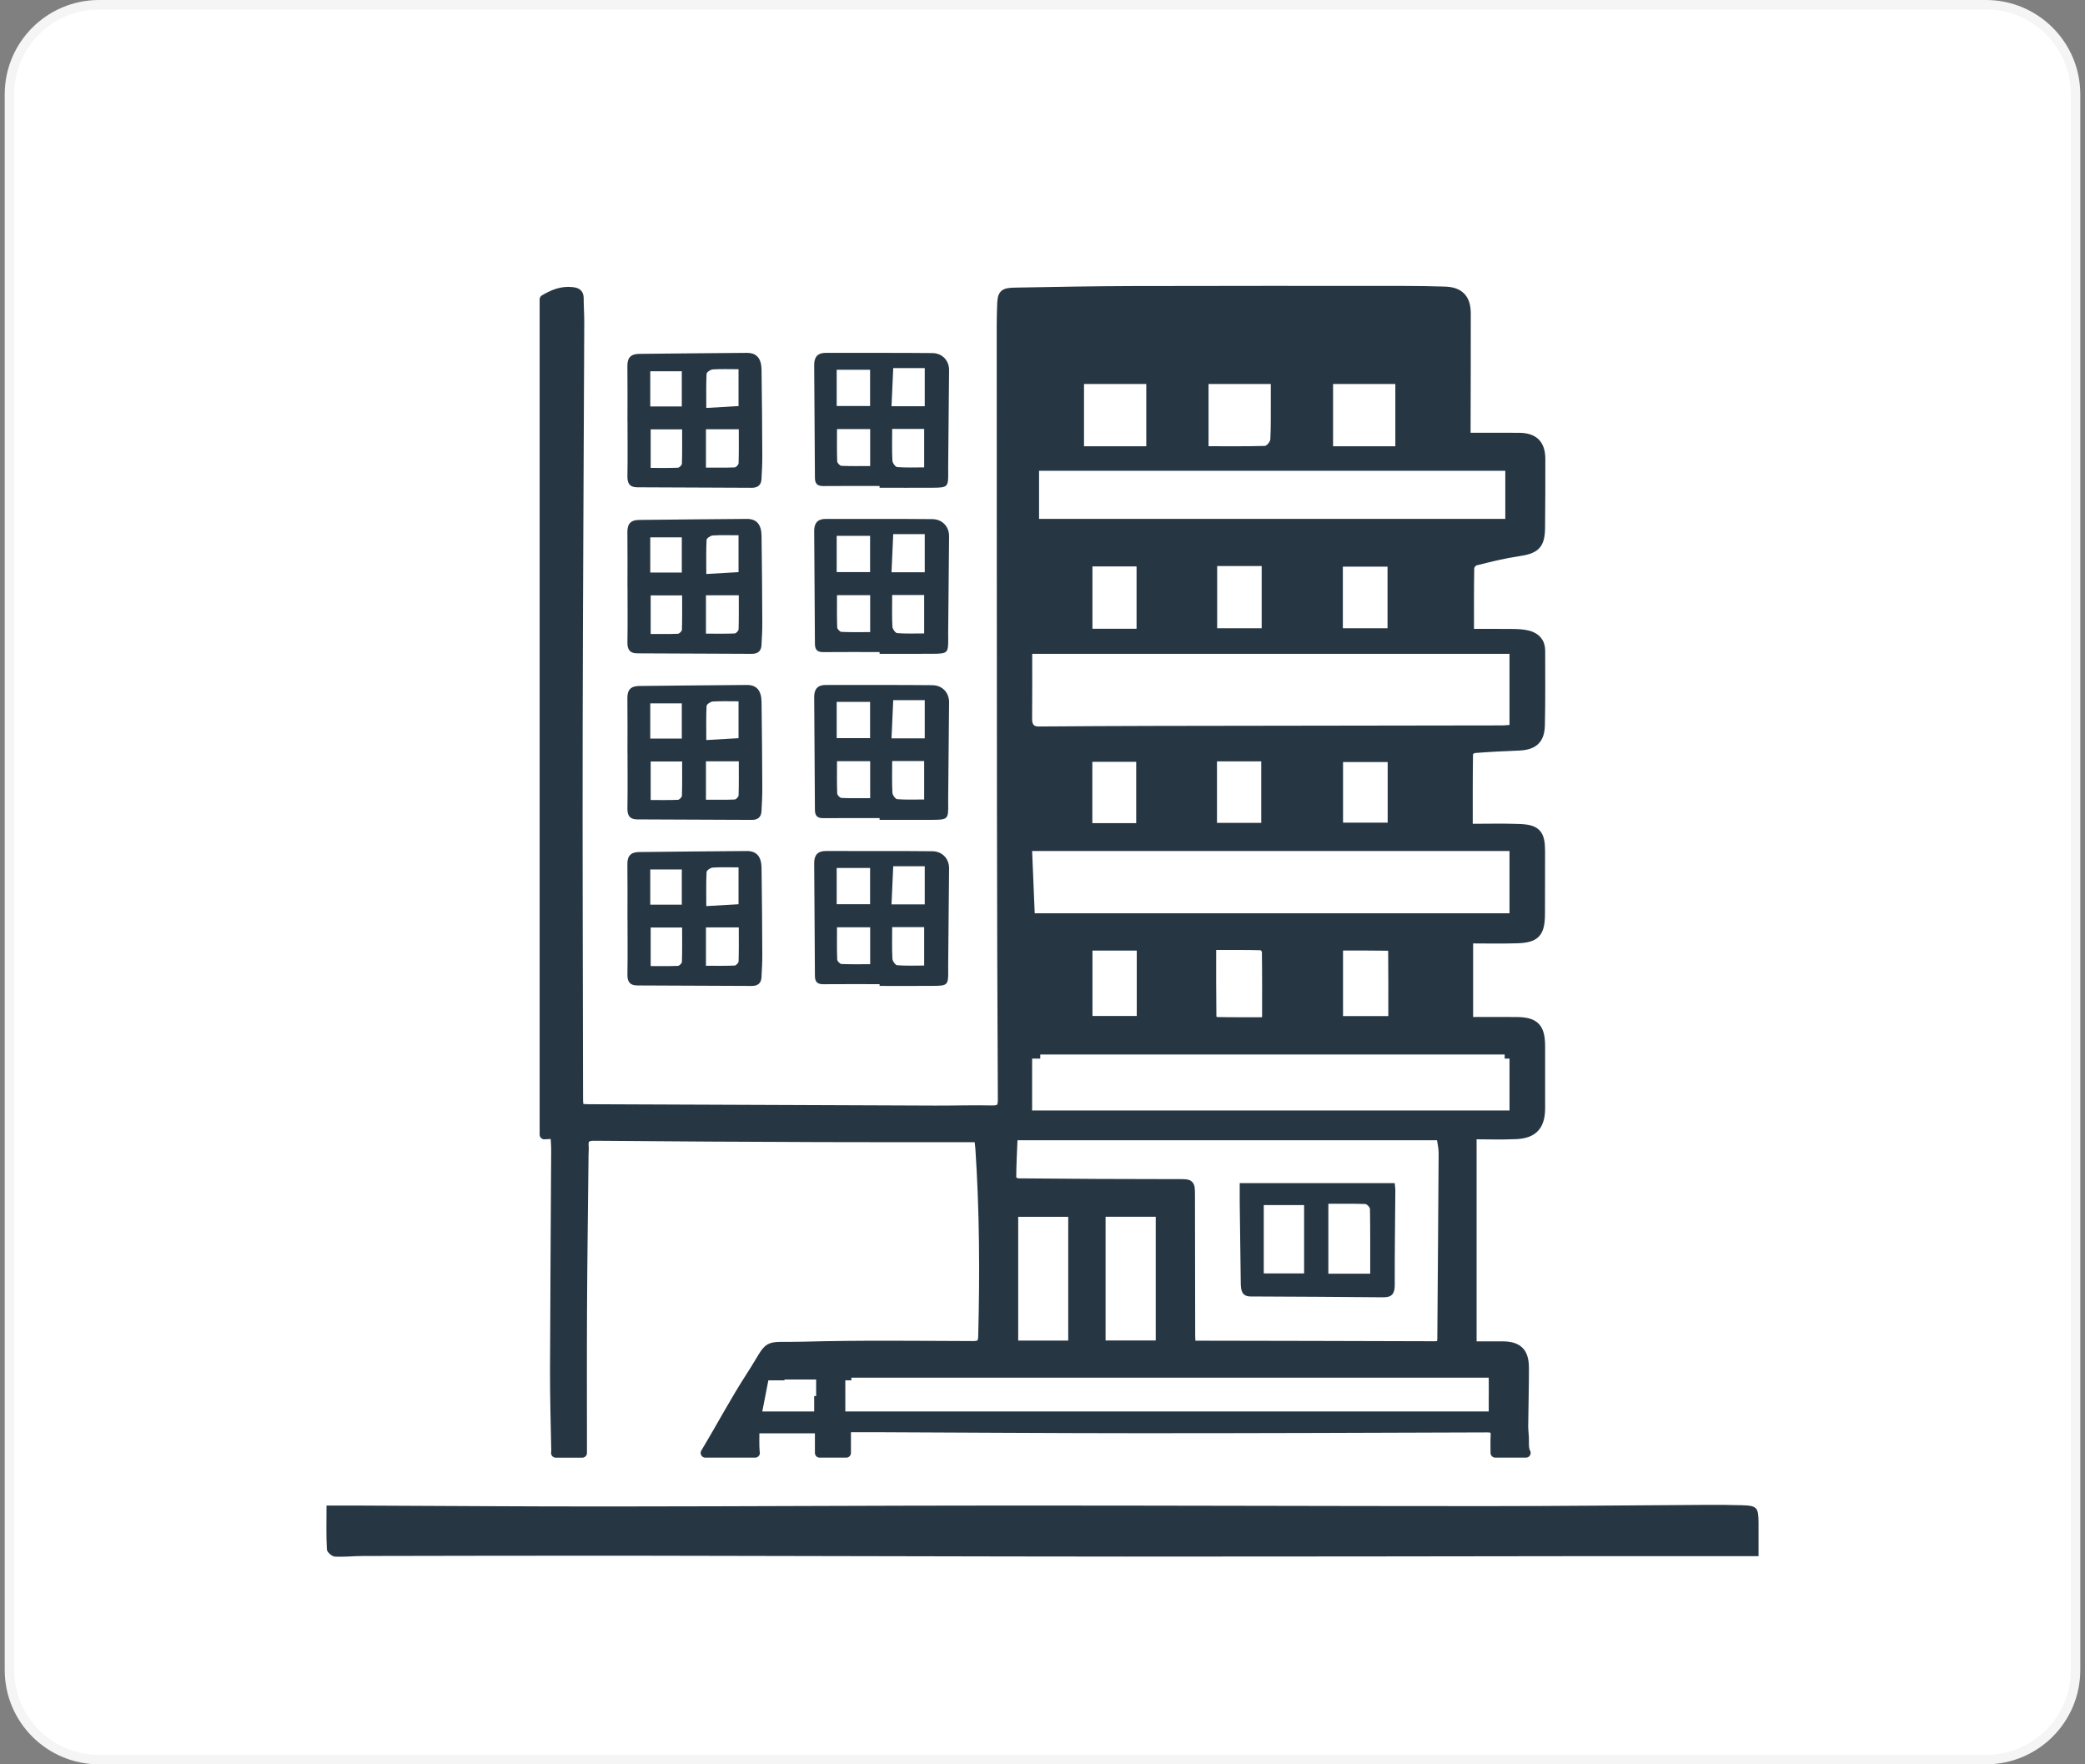
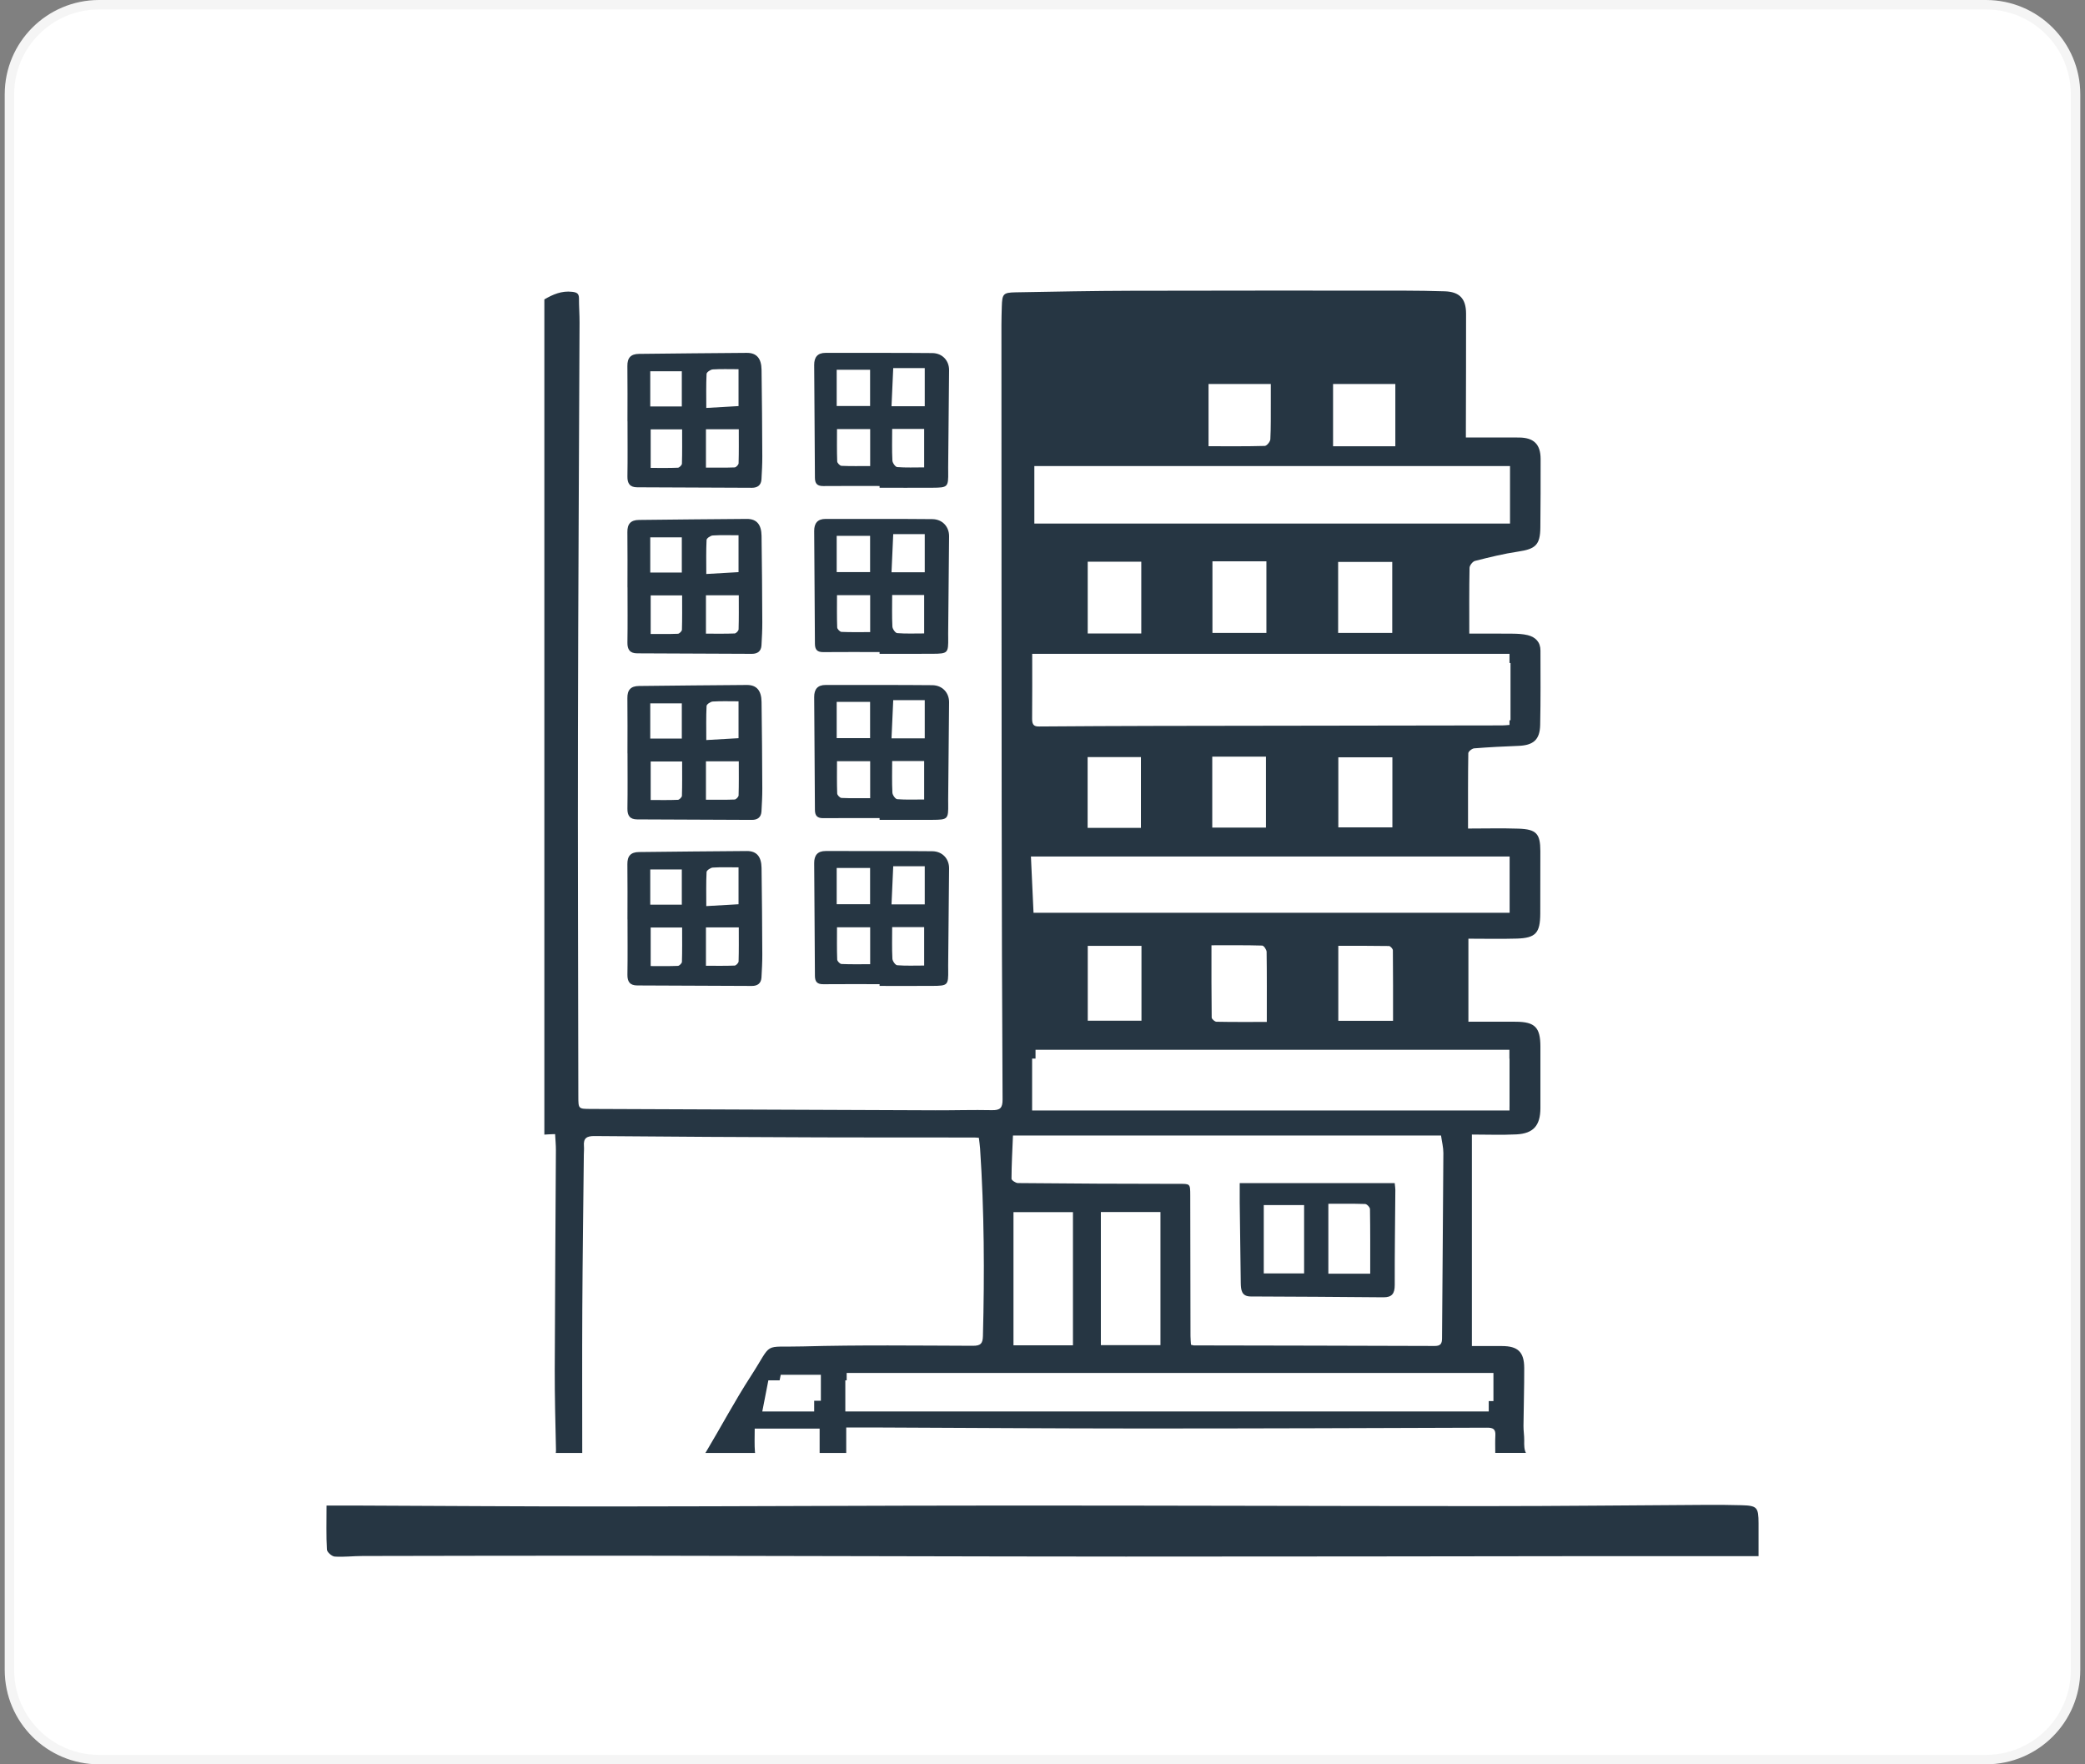
<svg xmlns="http://www.w3.org/2000/svg" width="221" height="187" viewBox="0 0 221 187" fill="none">
  <rect x="0" y="0" width="221" height="187" fill="#808080" stroke="none" />
  <path d="M10.5 0.5H210.5C215.747 0.5 220 4.753 220 10V177C220 182.247 215.747 186.5 210.5 186.5H10.5C5.253 186.5 1 182.247 1 177V10C1 4.753 5.253 0.5 10.5 0.5Z" fill="white" stroke="#F5F5F5" />
  <path d="M186.398 164.934C180.746 164.934 175.395 164.93 170.044 164.934C153.142 164.951 136.239 164.988 119.338 164.981C102.207 164.974 85.077 164.911 67.946 164.89C58.108 164.878 48.272 164.902 38.434 164.92C37.447 164.92 36.458 165.046 35.477 164.981C35.174 164.96 34.666 164.512 34.65 164.235C34.568 162.772 34.611 161.301 34.611 159.572C35.623 159.572 36.556 159.57 37.488 159.572C46.603 159.607 55.719 159.677 64.836 159.67C78.814 159.661 92.79 159.575 106.769 159.572C123.709 159.568 140.646 159.633 157.586 159.633C165.336 159.633 173.083 159.544 180.832 159.502C182.086 159.495 183.34 159.502 184.592 159.537C186.245 159.584 186.391 159.75 186.398 161.448C186.402 162.553 186.398 163.659 186.398 164.932V164.934Z" fill="#263643" />
  <path d="M156.261 79.317C157.817 79.192 159.376 79.115 160.937 79.055C162.52 78.996 163.217 78.414 163.251 76.847C163.308 74.214 163.286 71.582 163.282 68.949C163.282 68.056 162.753 67.523 161.938 67.321C161.411 67.19 160.849 67.169 160.301 67.163C158.779 67.143 157.255 67.157 155.738 67.157C155.738 64.772 155.719 62.478 155.764 60.186C155.77 59.926 156.097 59.512 156.346 59.449C157.854 59.069 159.372 58.691 160.908 58.464C162.757 58.19 163.251 57.757 163.27 55.911C163.294 53.492 163.302 51.074 163.298 48.656C163.296 47.085 162.577 46.38 160.992 46.372C159.159 46.362 157.327 46.37 155.376 46.37C155.376 45.998 155.376 45.728 155.376 45.457C155.384 41.384 155.403 37.313 155.396 33.24C155.394 31.645 154.69 30.922 153.129 30.875C151.691 30.832 150.251 30.805 148.812 30.805C139.199 30.801 129.583 30.791 119.969 30.818C115.867 30.828 111.763 30.91 107.661 30.983C106.329 31.008 106.227 31.146 106.186 32.497C106.168 33.14 106.147 33.781 106.147 34.425C106.154 51.448 106.154 68.471 106.172 85.493C106.182 95.841 106.211 106.191 106.268 116.539C106.274 117.444 105.996 117.685 105.134 117.666C103.144 117.623 101.155 117.687 99.163 117.681C86.975 117.636 74.79 117.585 62.602 117.536C61.311 117.53 61.303 117.534 61.301 116.214C61.282 103.264 61.237 90.312 61.26 77.362C61.285 62.972 61.374 48.582 61.429 34.194C61.434 33.338 61.364 32.48 61.368 31.624C61.368 31.106 61.142 30.989 60.653 30.93C59.54 30.797 58.602 31.206 57.699 31.735V120.258C57.716 120.258 57.73 120.256 57.746 120.254C58.077 120.224 58.41 120.222 58.839 120.203C58.87 120.808 58.925 121.347 58.923 121.886C58.884 129.66 58.823 137.433 58.8 145.207C58.792 148.021 58.872 150.836 58.931 153.653C58.933 153.783 58.927 153.9 58.911 154H61.715C61.715 148.934 61.695 143.834 61.722 138.736C61.75 133.286 61.828 127.838 61.883 122.389C61.887 122.082 61.92 121.774 61.895 121.472C61.826 120.632 62.187 120.401 63.021 120.41C71.013 120.483 79.004 120.522 86.996 120.55C92.415 120.571 97.835 120.559 103.255 120.563C103.402 120.563 103.551 120.583 103.755 120.597C103.8 120.988 103.857 121.343 103.882 121.703C104.327 128.335 104.358 134.971 104.186 141.614C104.166 142.412 103.937 142.641 103.126 142.639C97.124 142.621 91.12 142.541 85.123 142.706C80.704 142.829 81.997 142.128 79.586 145.852C77.891 148.469 76.426 151.232 74.824 153.91C74.808 153.939 74.788 153.967 74.765 153.996H80.042C80.034 153.973 80.025 153.953 80.023 153.933C79.956 153.118 79.995 152.292 79.995 151.416H86.877V153.996H89.696V151.3C90.84 151.3 91.958 151.296 93.075 151.3C102.35 151.336 111.622 151.404 120.897 151.406C133.14 151.408 145.382 151.363 157.625 151.32C158.244 151.318 158.536 151.461 158.502 152.125C158.471 152.719 158.485 153.316 158.491 153.994H161.742C161.554 153.653 161.55 153.193 161.56 152.689C161.57 152.17 161.476 151.651 161.482 151.132C161.5 149.081 161.568 147.031 161.56 144.98C161.554 143.291 160.879 142.668 159.198 142.668C158.167 142.668 157.135 142.668 156.013 142.668V120.25C157.621 120.25 159.18 120.312 160.73 120.234C162.536 120.142 163.27 119.292 163.276 117.458C163.284 115.285 163.274 113.109 163.276 110.936C163.276 108.902 162.702 108.305 160.687 108.293C159.014 108.283 157.341 108.293 155.644 108.293V99.491C157.415 99.491 159.096 99.532 160.775 99.481C162.779 99.42 163.251 98.887 163.261 96.83C163.272 94.626 163.274 92.422 163.27 90.216C163.268 88.363 162.851 87.892 160.957 87.828C159.192 87.769 157.425 87.816 155.605 87.816C155.605 85.02 155.593 82.426 155.633 79.832C155.635 79.648 156.03 79.333 156.263 79.315L156.261 79.317ZM87.008 148.467H82.191C82.377 147.562 82.553 146.7 82.755 145.713H87.008V148.467ZM109.635 49.397H160.054V55.494H109.635V49.397ZM147.572 59.559V67.086H141.836V59.559H147.572ZM134.233 59.495V67.086H128.513V59.495H134.233ZM120.97 59.536V67.143H115.293V59.536H120.97ZM107.371 120.356H152.743C152.835 121.018 152.992 121.615 152.99 122.207C152.955 128.756 152.892 135.304 152.849 141.853C152.845 142.418 152.692 142.662 152.067 142.659C143.558 142.627 135.05 142.617 126.541 142.6C126.482 142.6 126.423 142.574 126.239 142.529C126.223 142.247 126.186 141.926 126.186 141.608C126.176 136.65 126.169 131.693 126.161 126.733C126.159 125.41 126.157 125.477 124.878 125.477C119.218 125.479 113.557 125.445 107.896 125.393C107.657 125.391 107.212 125.093 107.214 124.934C107.22 123.443 107.304 121.952 107.369 120.352L107.371 120.356ZM123.003 128.463V142.574H116.686V128.463H123.003ZM113.728 128.472V142.588H107.424V128.472H113.728ZM158.297 145.517V148.499H89.743V145.517H158.297ZM159.989 111.267V117.286H109.761V111.267H159.989ZM115.297 108.183V100.251H120.991V108.183H115.297ZM128.41 100.19C130.382 100.19 132.086 100.17 133.787 100.221C133.957 100.225 134.251 100.652 134.255 100.887C134.29 103.297 134.275 105.707 134.275 108.315C132.351 108.315 130.645 108.33 128.94 108.295C128.76 108.291 128.435 108.007 128.433 107.85C128.4 105.327 128.41 102.802 128.41 100.192V100.19ZM141.854 108.197V100.247C143.636 100.247 145.429 100.237 147.223 100.268C147.37 100.27 147.636 100.562 147.638 100.723C147.664 103.191 147.656 105.66 147.656 108.197H141.856H141.854ZM160.013 90.78V96.746H109.549C109.459 94.789 109.365 92.757 109.273 90.78H160.013ZM115.283 87.746V80.242H120.932V87.746H115.283ZM128.494 87.714V80.195H134.186V87.714H128.494ZM141.856 87.693V80.267H147.587V87.693H141.856ZM122.707 76.42C118.546 76.427 114.386 76.445 110.225 76.469C109.755 76.472 109.477 76.382 109.483 75.822C109.504 73.961 109.492 72.098 109.492 70.27H160.107V76.339C159.854 76.353 159.592 76.377 159.331 76.377C147.123 76.392 134.917 76.402 122.709 76.42H122.707Z" fill="#263643" />
-   <path d="M134.261 45.596C134.249 45.851 133.928 46.3 133.738 46.306C132 46.362 130.259 46.339 128.437 46.339M156.261 79.317C157.817 79.192 159.376 79.115 160.937 79.055C162.52 78.996 163.217 78.414 163.251 76.847C163.308 74.214 163.286 71.582 163.282 68.949C163.282 68.056 162.753 67.523 161.938 67.321C161.411 67.19 160.849 67.169 160.301 67.163C158.779 67.143 157.255 67.157 155.738 67.157C155.738 64.772 155.719 62.478 155.764 60.186C155.77 59.926 156.097 59.512 156.346 59.449C157.854 59.069 159.372 58.691 160.908 58.464C162.757 58.19 163.251 57.757 163.27 55.911C163.294 53.492 163.302 51.074 163.298 48.656C163.296 47.085 162.577 46.38 160.992 46.372C159.159 46.362 157.327 46.37 155.376 46.37C155.376 45.998 155.376 45.728 155.376 45.457C155.384 41.384 155.403 37.313 155.396 33.24C155.394 31.645 154.69 30.922 153.129 30.875C151.691 30.832 150.251 30.805 148.812 30.805C139.199 30.801 129.583 30.791 119.969 30.818C115.867 30.828 111.763 30.91 107.661 30.983C106.329 31.008 106.227 31.146 106.186 32.497C106.168 33.14 106.147 33.781 106.147 34.425C106.154 51.448 106.154 68.471 106.172 85.493C106.182 95.841 106.211 106.191 106.268 116.539C106.274 117.444 105.996 117.685 105.134 117.666C103.144 117.623 101.155 117.687 99.163 117.681C86.975 117.636 74.79 117.585 62.602 117.536C61.311 117.53 61.303 117.534 61.301 116.214C61.282 103.264 61.237 90.312 61.26 77.362C61.285 62.972 61.374 48.582 61.429 34.194C61.434 33.338 61.364 32.48 61.368 31.624C61.368 31.106 61.142 30.989 60.653 30.93C59.54 30.797 58.602 31.206 57.699 31.735V120.258C57.716 120.258 57.73 120.256 57.746 120.254C58.077 120.224 58.41 120.222 58.839 120.203C58.87 120.808 58.925 121.347 58.923 121.886C58.884 129.66 58.823 137.433 58.8 145.207C58.792 148.021 58.872 150.836 58.931 153.653C58.933 153.783 58.927 153.9 58.911 154H61.715C61.715 148.934 61.695 143.834 61.722 138.736C61.75 133.286 61.828 127.838 61.883 122.389C61.887 122.082 61.92 121.774 61.895 121.472C61.826 120.632 62.187 120.401 63.021 120.41C71.013 120.483 79.004 120.522 86.996 120.55C92.415 120.571 97.835 120.559 103.255 120.563C103.402 120.563 103.551 120.583 103.755 120.597C103.8 120.988 103.857 121.343 103.882 121.703C104.327 128.335 104.358 134.971 104.186 141.614C104.166 142.412 103.937 142.641 103.126 142.639C97.124 142.621 91.12 142.541 85.123 142.706C80.704 142.829 81.997 142.128 79.586 145.852C77.891 148.469 76.426 151.232 74.824 153.91C74.808 153.939 74.788 153.967 74.765 153.996H80.042C80.034 153.973 80.025 153.953 80.023 153.933C79.956 153.118 79.995 152.292 79.995 151.416H86.877V153.996H89.696V151.3C90.84 151.3 91.958 151.296 93.075 151.3C102.35 151.336 111.622 151.404 120.897 151.406C133.14 151.408 145.382 151.363 157.625 151.32C158.244 151.318 158.536 151.461 158.502 152.125C158.471 152.719 158.485 153.316 158.491 153.994H161.742C161.554 153.653 161.55 153.193 161.56 152.689C161.57 152.17 161.476 151.651 161.482 151.132C161.5 149.081 161.568 147.031 161.56 144.98C161.554 143.291 160.879 142.668 159.198 142.668C158.167 142.668 157.135 142.668 156.013 142.668V120.25C157.621 120.25 159.18 120.312 160.73 120.234C162.536 120.142 163.27 119.292 163.276 117.458C163.284 115.285 163.274 113.109 163.276 110.936C163.276 108.902 162.702 108.305 160.687 108.293C159.014 108.283 157.341 108.293 155.644 108.293V99.491C157.415 99.491 159.096 99.532 160.775 99.481C162.779 99.42 163.251 98.887 163.261 96.83C163.272 94.626 163.274 92.422 163.27 90.216C163.268 88.363 162.851 87.892 160.957 87.828C159.192 87.769 157.425 87.816 155.605 87.816C155.605 85.02 155.593 82.426 155.633 79.832C155.635 79.648 156.03 79.333 156.263 79.315L156.261 79.317ZM87.008 148.467H82.191C82.377 147.562 82.553 146.7 82.755 145.713H87.008V148.467ZM109.635 49.397H160.054V55.494H109.635V49.397ZM147.572 59.559V67.086H141.836V59.559H147.572ZM134.233 59.495V67.086H128.513V59.495H134.233ZM120.97 59.536V67.143H115.293V59.536H120.97ZM107.371 120.356H152.743C152.835 121.018 152.992 121.615 152.99 122.207C152.955 128.756 152.892 135.304 152.849 141.853C152.845 142.418 152.692 142.662 152.067 142.659C143.558 142.627 135.05 142.617 126.541 142.6C126.482 142.6 126.423 142.574 126.239 142.529C126.223 142.247 126.186 141.926 126.186 141.608C126.176 136.65 126.169 131.693 126.161 126.733C126.159 125.41 126.157 125.477 124.878 125.477C119.218 125.479 113.557 125.445 107.896 125.393C107.657 125.391 107.212 125.093 107.214 124.934C107.22 123.443 107.304 121.952 107.369 120.352L107.371 120.356ZM123.003 128.463V142.574H116.686V128.463H123.003ZM113.728 128.472V142.588H107.424V128.472H113.728ZM158.297 145.517V148.499H89.743V145.517H158.297ZM159.989 111.267V117.286H109.761V111.267H159.989ZM115.297 108.183V100.251H120.991V108.183H115.297ZM128.41 100.19C130.382 100.19 132.086 100.17 133.787 100.221C133.957 100.225 134.251 100.652 134.255 100.887C134.29 103.297 134.275 105.707 134.275 108.315C132.351 108.315 130.645 108.33 128.94 108.295C128.76 108.291 128.435 108.007 128.433 107.85C128.4 105.327 128.41 102.802 128.41 100.192V100.19ZM141.854 108.197V100.247C143.636 100.247 145.429 100.237 147.223 100.268C147.37 100.27 147.636 100.562 147.638 100.723C147.664 103.191 147.656 105.66 147.656 108.197H141.856H141.854ZM160.013 90.78V96.746H109.549C109.459 94.789 109.365 92.757 109.273 90.78H160.013ZM115.283 87.746V80.242H120.932V87.746H115.283ZM128.494 87.714V80.195H134.186V87.714H128.494ZM141.856 87.693V80.267H147.587V87.693H141.856ZM122.707 76.42C118.546 76.427 114.386 76.445 110.225 76.469C109.755 76.472 109.477 76.382 109.483 75.822C109.504 73.961 109.492 72.098 109.492 70.27H160.107V76.339C159.854 76.353 159.592 76.377 159.331 76.377C147.123 76.392 134.917 76.402 122.709 76.42H122.707Z" stroke="#263643" stroke-linecap="round" stroke-linejoin="round" />
  <path d="M87.273 51.517C89.258 51.499 91.246 51.511 93.231 51.511C93.231 51.573 93.231 51.635 93.231 51.697C95.101 51.697 96.972 51.705 98.842 51.695C100.47 51.685 100.523 51.623 100.505 50.005C100.505 49.855 100.499 49.706 100.501 49.556C100.532 46.117 100.564 42.678 100.599 39.241C100.608 38.246 99.912 37.434 98.818 37.422C95.049 37.384 91.281 37.412 87.511 37.4C86.642 37.398 86.295 37.876 86.299 38.685C86.32 42.666 86.361 46.645 86.377 50.625C86.379 51.285 86.648 51.523 87.271 51.517H87.273ZM97.955 49.538C96.952 49.538 96.021 49.578 95.099 49.506C94.904 49.49 94.602 49.064 94.59 48.814C94.533 47.712 94.566 46.607 94.566 45.463H97.957V49.54L97.955 49.538ZM94.676 39.011H98.018V43.056H94.496C94.557 41.708 94.615 40.389 94.678 39.011H94.676ZM92.234 49.396C91.156 49.396 90.172 49.418 89.192 49.374C89.028 49.366 88.745 49.074 88.739 48.904C88.698 47.778 88.718 46.649 88.718 45.481H92.234V49.396ZM88.686 39.193H92.226V43.036H88.686V39.193Z" fill="#263643" />
  <path d="M87.273 69.117C89.258 69.099 91.246 69.111 93.231 69.111C93.231 69.173 93.231 69.235 93.231 69.297C95.101 69.297 96.972 69.305 98.842 69.295C100.47 69.285 100.523 69.223 100.505 67.606C100.505 67.456 100.499 67.306 100.501 67.156C100.532 63.717 100.564 60.278 100.599 56.841C100.608 55.846 99.912 55.034 98.818 55.022C95.049 54.984 91.281 55.012 87.511 55C86.642 54.998 86.295 55.476 86.299 56.285C86.32 60.266 86.361 64.245 86.377 68.225C86.379 68.885 86.648 69.123 87.271 69.117H87.273ZM97.955 67.138C96.952 67.138 96.021 67.178 95.099 67.106C94.904 67.09 94.602 66.664 94.59 66.414C94.533 65.312 94.566 64.207 94.566 63.063H97.957V67.14L97.955 67.138ZM94.676 56.611H98.018V60.656H94.496C94.557 59.308 94.615 57.989 94.678 56.611H94.676ZM92.234 66.996C91.156 66.996 90.172 67.018 89.192 66.974C89.028 66.966 88.745 66.674 88.739 66.504C88.698 65.378 88.718 64.249 88.718 63.081H92.234V66.996ZM88.686 56.793H92.226V60.636H88.686V56.793Z" fill="#263643" />
  <path d="M87.273 86.717C89.258 86.699 91.246 86.711 93.231 86.711C93.231 86.773 93.231 86.835 93.231 86.897C95.101 86.897 96.972 86.905 98.842 86.895C100.47 86.885 100.523 86.823 100.505 85.206C100.505 85.055 100.499 84.906 100.501 84.756C100.532 81.317 100.564 77.878 100.599 74.441C100.608 73.446 99.912 72.634 98.818 72.622C95.049 72.584 91.281 72.612 87.511 72.6C86.642 72.598 86.295 73.076 86.299 73.885C86.32 77.866 86.361 81.845 86.377 85.825C86.379 86.485 86.648 86.723 87.271 86.717H87.273ZM97.955 84.738C96.952 84.738 96.021 84.778 95.099 84.706C94.904 84.69 94.602 84.264 94.59 84.014C94.533 82.912 94.566 81.807 94.566 80.663H97.957V84.74L97.955 84.738ZM94.676 74.211H98.018V78.256H94.496C94.557 76.908 94.615 75.589 94.678 74.211H94.676ZM92.234 84.596C91.156 84.596 90.172 84.618 89.192 84.574C89.028 84.566 88.745 84.274 88.739 84.104C88.698 82.978 88.718 81.849 88.718 80.681H92.234V84.596ZM88.686 74.393H92.226V78.236H88.686V74.393Z" fill="#263643" />
  <path d="M87.273 104.317C89.258 104.299 91.246 104.311 93.231 104.311C93.231 104.373 93.231 104.435 93.231 104.497C95.101 104.497 96.972 104.505 98.842 104.495C100.47 104.485 100.523 104.423 100.505 102.806C100.505 102.656 100.499 102.506 100.501 102.356C100.532 98.917 100.564 95.478 100.599 92.041C100.608 91.046 99.912 90.234 98.818 90.222C95.049 90.184 91.281 90.212 87.511 90.2C86.642 90.198 86.295 90.676 86.299 91.486C86.32 95.466 86.361 99.445 86.377 103.425C86.379 104.085 86.648 104.323 87.271 104.317H87.273ZM97.955 102.338C96.952 102.338 96.021 102.378 95.099 102.306C94.904 102.29 94.602 101.864 94.59 101.614C94.533 100.512 94.566 99.407 94.566 98.263H97.957V102.34L97.955 102.338ZM94.676 91.811H98.018V95.856H94.496C94.557 94.508 94.615 93.189 94.678 91.811H94.676ZM92.234 102.196C91.156 102.196 90.172 102.218 89.192 102.174C89.028 102.166 88.745 101.874 88.739 101.704C88.698 100.578 88.718 99.449 88.718 98.281H92.234V102.196ZM88.686 91.993H92.226V95.836H88.686V91.993Z" fill="#263643" />
  <path d="M66.504 44.65H66.514C66.514 46.6 66.535 48.551 66.504 50.501C66.492 51.247 66.769 51.646 67.538 51.648C71.591 51.666 75.643 51.684 79.695 51.7C80.305 51.702 80.677 51.419 80.713 50.798C80.757 49.99 80.804 49.182 80.8 48.373C80.786 45.312 80.765 42.251 80.721 39.192C80.703 37.985 80.198 37.394 79.157 37.4C75.348 37.418 71.54 37.474 67.731 37.508C66.858 37.516 66.488 37.929 66.5 38.795C66.526 40.745 66.508 42.696 66.508 44.646L66.504 44.65ZM74.893 39.625C74.901 39.45 75.311 39.17 75.55 39.154C76.42 39.098 77.299 39.132 78.281 39.132V43.041C77.15 43.105 76.053 43.169 74.863 43.237C74.863 41.948 74.835 40.783 74.893 39.625ZM74.827 45.494H78.307C78.307 46.733 78.323 47.919 78.287 49.104C78.283 49.26 78.02 49.535 77.869 49.541C76.883 49.581 75.895 49.561 74.827 49.561V45.494ZM72.284 49.14C72.279 49.294 72.013 49.565 71.857 49.573C70.93 49.613 69.999 49.593 68.969 49.593V45.508H72.302C72.302 46.811 72.318 47.978 72.281 49.14H72.284ZM68.924 39.352H72.269V43.083H68.924V39.352Z" fill="#263643" />
  <path d="M66.504 62.25H66.514C66.514 64.201 66.535 66.151 66.504 68.101C66.492 68.847 66.769 69.246 67.538 69.248C71.591 69.266 75.643 69.284 79.695 69.3C80.305 69.302 80.677 69.019 80.713 68.398C80.757 67.59 80.804 66.782 80.8 65.972C80.786 62.912 80.765 59.851 80.721 56.792C80.703 55.585 80.198 54.994 79.157 55C75.348 55.018 71.54 55.074 67.731 55.108C66.858 55.116 66.488 55.529 66.5 56.395C66.526 58.346 66.508 60.296 66.508 62.246L66.504 62.25ZM74.893 57.225C74.901 57.051 75.311 56.77 75.55 56.754C76.42 56.698 77.299 56.732 78.281 56.732V60.641C77.15 60.705 76.053 60.769 74.863 60.837C74.863 59.548 74.835 58.383 74.893 57.225ZM74.827 63.094H78.307C78.307 64.333 78.323 65.519 78.287 66.704C78.283 66.861 78.02 67.135 77.869 67.141C76.883 67.181 75.895 67.161 74.827 67.161V63.094ZM72.284 66.74C72.279 66.895 72.013 67.165 71.857 67.173C70.93 67.213 69.999 67.193 68.969 67.193V63.108H72.302C72.302 64.411 72.318 65.578 72.281 66.74H72.284ZM68.924 56.952H72.269V60.683H68.924V56.952Z" fill="#263643" />
  <path d="M66.504 79.85H66.514C66.514 81.8 66.535 83.751 66.504 85.701C66.492 86.447 66.769 86.846 67.538 86.848C71.591 86.866 75.643 86.884 79.695 86.9C80.305 86.902 80.677 86.619 80.713 85.998C80.757 85.19 80.804 84.382 80.8 83.573C80.786 80.512 80.765 77.451 80.721 74.392C80.703 73.185 80.198 72.594 79.157 72.6C75.348 72.618 71.54 72.674 67.731 72.708C66.858 72.716 66.488 73.129 66.5 73.995C66.526 75.945 66.508 77.896 66.508 79.846L66.504 79.85ZM74.893 74.825C74.901 74.65 75.311 74.37 75.55 74.354C76.42 74.298 77.299 74.332 78.281 74.332V78.241C77.15 78.305 76.053 78.369 74.863 78.437C74.863 77.148 74.835 75.984 74.893 74.825ZM74.827 80.694H78.307C78.307 81.933 78.323 83.12 78.287 84.304C78.283 84.46 78.02 84.735 77.869 84.741C76.883 84.781 75.895 84.761 74.827 84.761V80.694ZM72.284 84.34C72.279 84.495 72.013 84.765 71.857 84.773C70.93 84.813 69.999 84.793 68.969 84.793V80.708H72.302C72.302 82.011 72.318 83.178 72.281 84.34H72.284ZM68.924 74.552H72.269V78.283H68.924V74.552Z" fill="#263643" />
  <path d="M66.504 97.45H66.514C66.514 99.401 66.535 101.351 66.504 103.301C66.492 104.047 66.769 104.446 67.538 104.448C71.591 104.466 75.643 104.484 79.695 104.5C80.305 104.502 80.677 104.219 80.713 103.598C80.757 102.79 80.804 101.982 80.8 101.173C80.786 98.112 80.765 95.051 80.721 91.992C80.703 90.785 80.198 90.194 79.157 90.2C75.348 90.218 71.54 90.274 67.731 90.308C66.858 90.316 66.488 90.729 66.5 91.595C66.526 93.546 66.508 95.496 66.508 97.446L66.504 97.45ZM74.893 92.425C74.901 92.251 75.311 91.97 75.55 91.954C76.42 91.898 77.299 91.932 78.281 91.932V95.841C77.15 95.905 76.053 95.969 74.863 96.037C74.863 94.748 74.835 93.584 74.893 92.425ZM74.827 98.294H78.307C78.307 99.533 78.323 100.719 78.287 101.904C78.283 102.06 78.02 102.335 77.869 102.341C76.883 102.381 75.895 102.361 74.827 102.361V98.294ZM72.284 101.94C72.279 102.095 72.013 102.365 71.857 102.373C70.93 102.413 69.999 102.393 68.969 102.393V98.308H72.302C72.302 99.611 72.318 100.778 72.281 101.94H72.284ZM68.924 92.152H72.269V95.883H68.924V92.152Z" fill="#263643" />
  <path d="M160 76.837V69.3H109.409C109.409 71.571 109.421 73.884 109.4 76.195C109.394 76.891 109.672 77.005 110.142 77C114.301 76.969 118.458 76.947 122.618 76.939C134.82 76.919 147.02 76.906 159.222 76.886C159.484 76.886 159.747 76.853 159.998 76.837H160Z" fill="white" />
  <path d="M109.4 117.7H160V112.2H109.4V117.7Z" fill="white" />
-   <path d="M109.675 96.8H160V90.2H109.4C109.492 92.389 109.586 94.635 109.675 96.8Z" fill="white" />
  <path d="M89.6 149.6H157.8V146.3H89.6V149.6Z" fill="white" />
  <path d="M134.062 47.263C134.276 47.257 134.639 46.811 134.65 46.558C134.717 45.285 134.692 44.009 134.699 42.732C134.701 42.049 134.699 41.367 134.699 40.7H128.1V47.295C130.151 47.295 132.108 47.318 134.06 47.263H134.062Z" fill="white" />
  <path d="M147.899 40.7H141.299V47.3H147.899V40.7Z" fill="white" />
-   <path d="M121.5 40.7H114.9V47.3H121.5V40.7Z" fill="white" />
  <path d="M80.799 149.6H86.299V146.3H81.443C81.212 147.485 81.011 148.515 80.799 149.6Z" fill="white" />
  <path d="M131.515 135.959C131.527 136.694 131.584 137.408 132.559 137.412C137.248 137.434 141.937 137.453 146.624 137.5C147.534 137.51 147.838 137.116 147.836 136.19C147.826 132.828 147.877 129.467 147.9 126.106C147.9 125.928 147.867 125.753 147.832 125.4H131.404C131.404 125.984 131.396 126.708 131.404 127.433C131.437 130.273 131.472 133.116 131.515 135.957V135.959ZM140.797 127.588C142.094 127.588 143.399 127.565 144.703 127.612C144.887 127.618 145.21 127.961 145.212 128.153C145.248 130.402 145.236 132.653 145.236 134.998H140.799V127.586L140.797 127.588ZM133.953 127.726H138.229V134.969H133.953V127.726Z" fill="#263643" />
</svg>